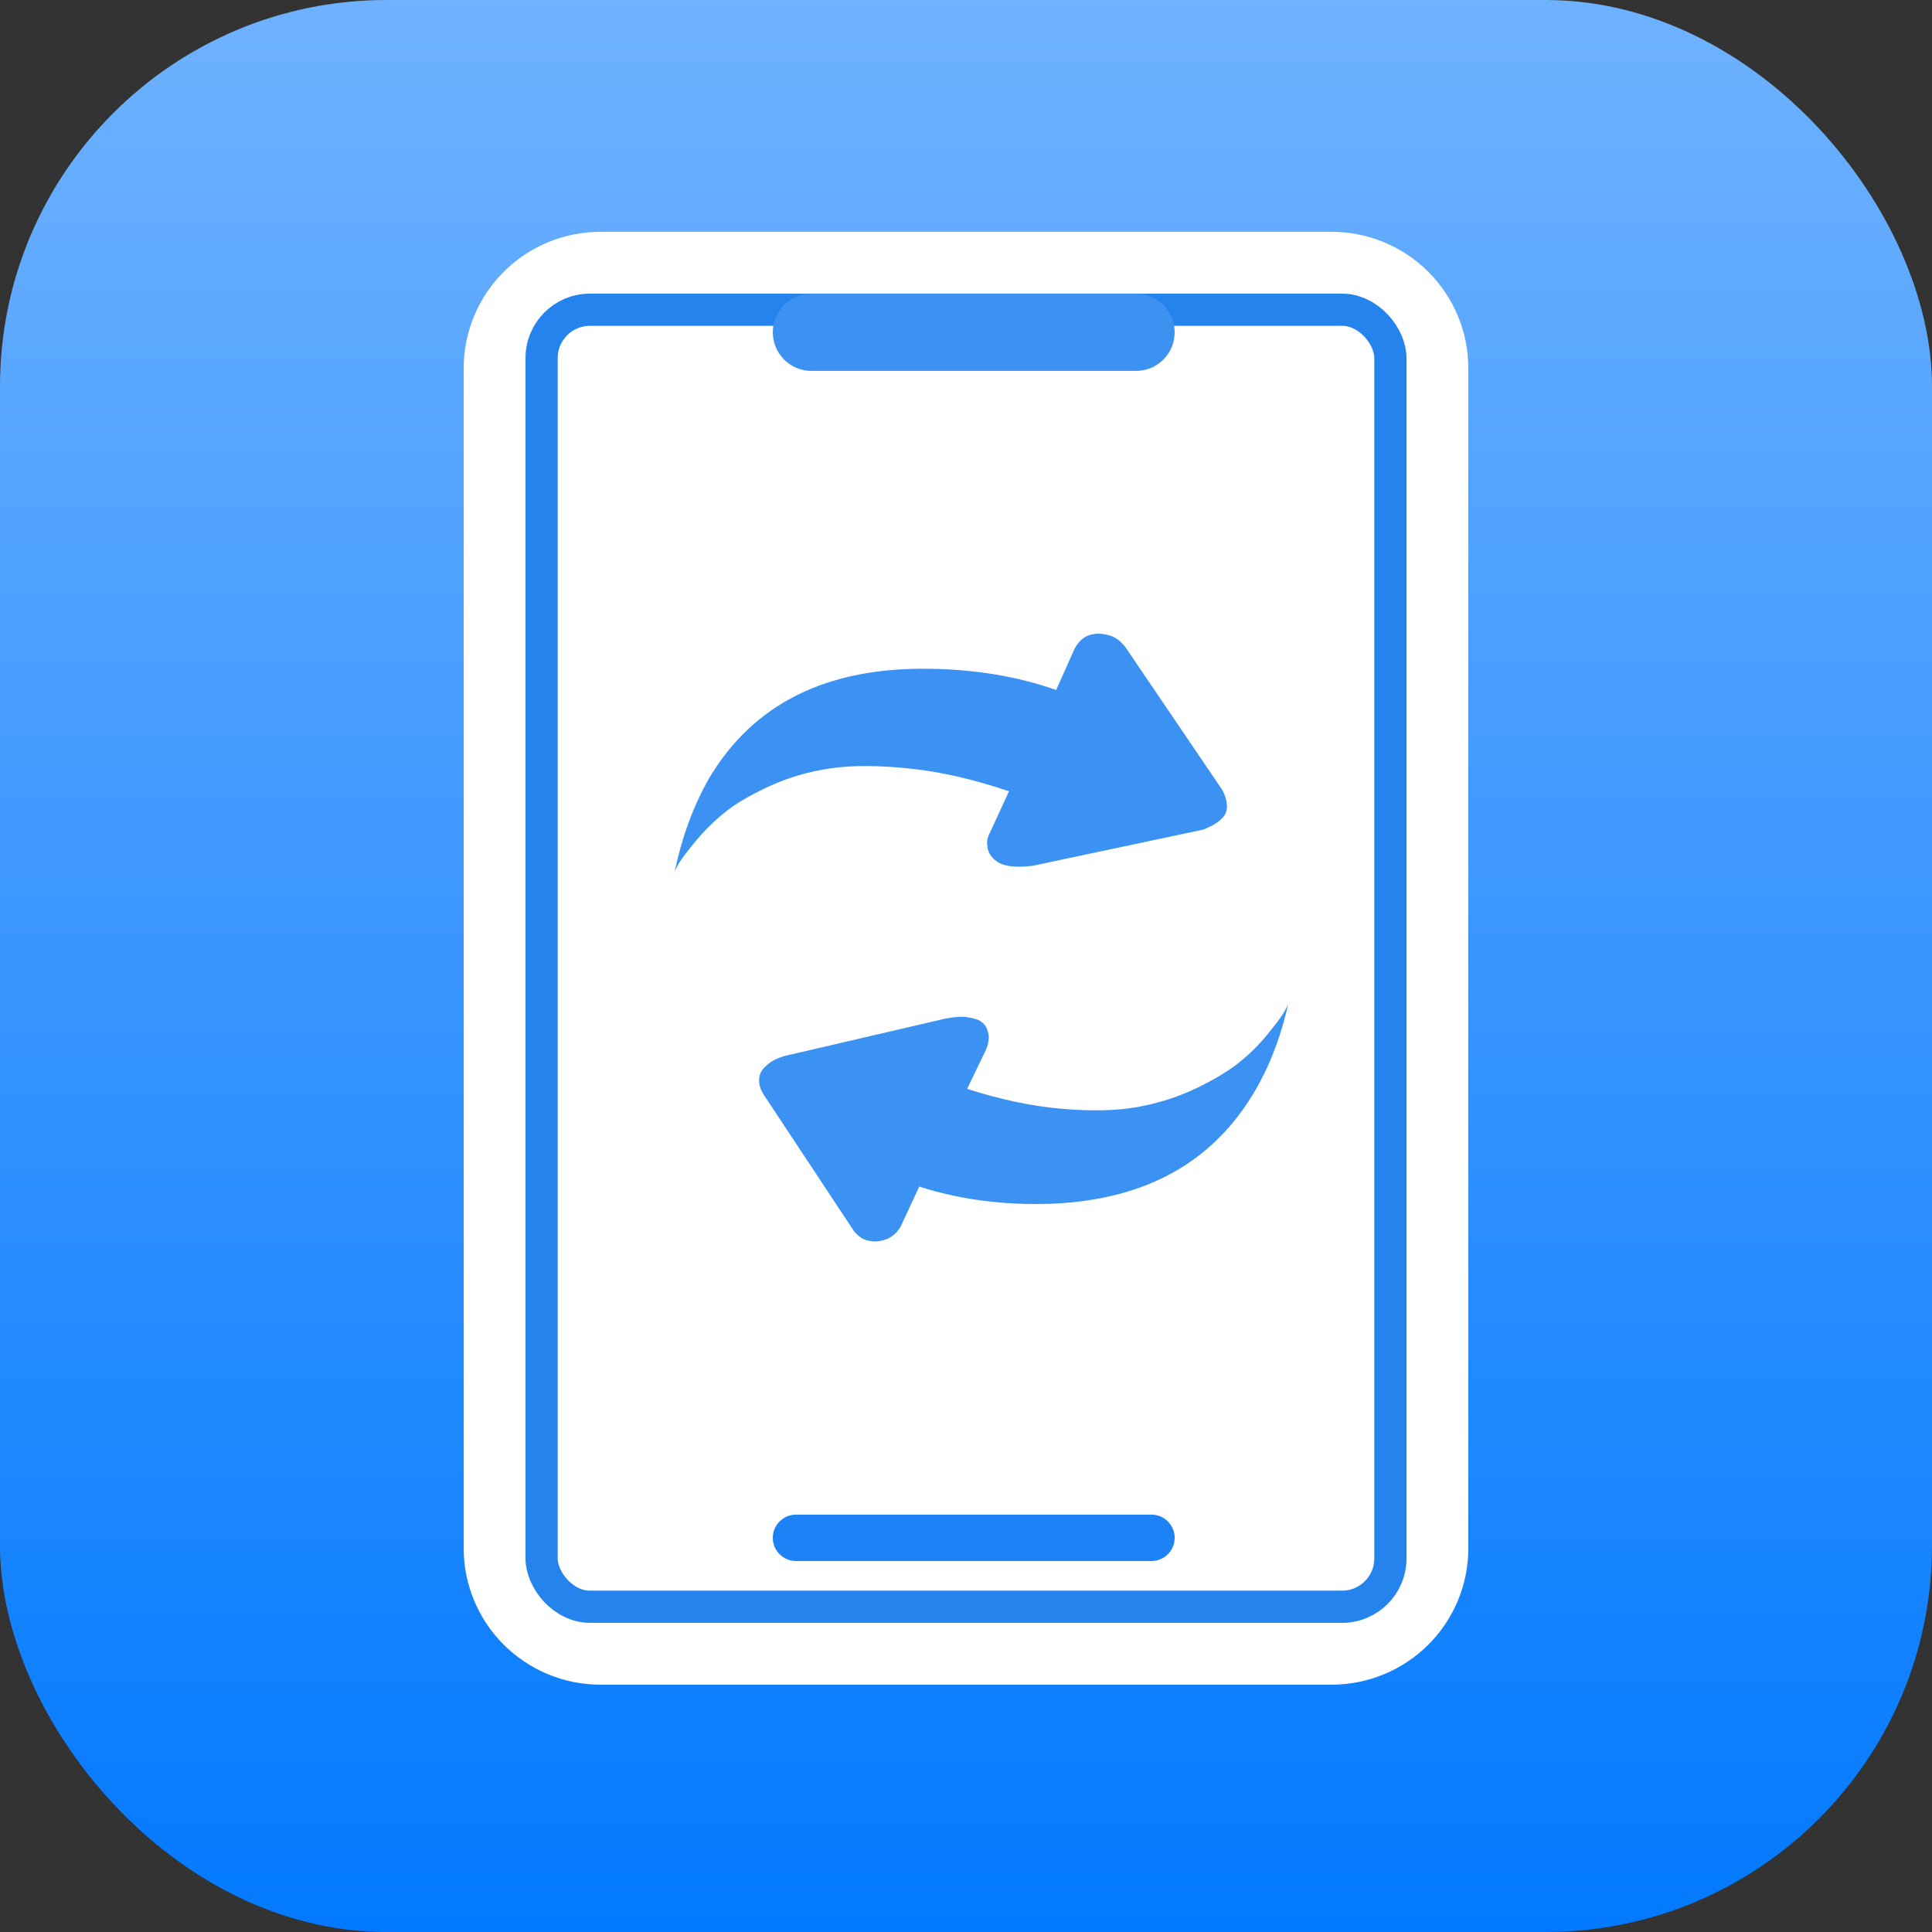
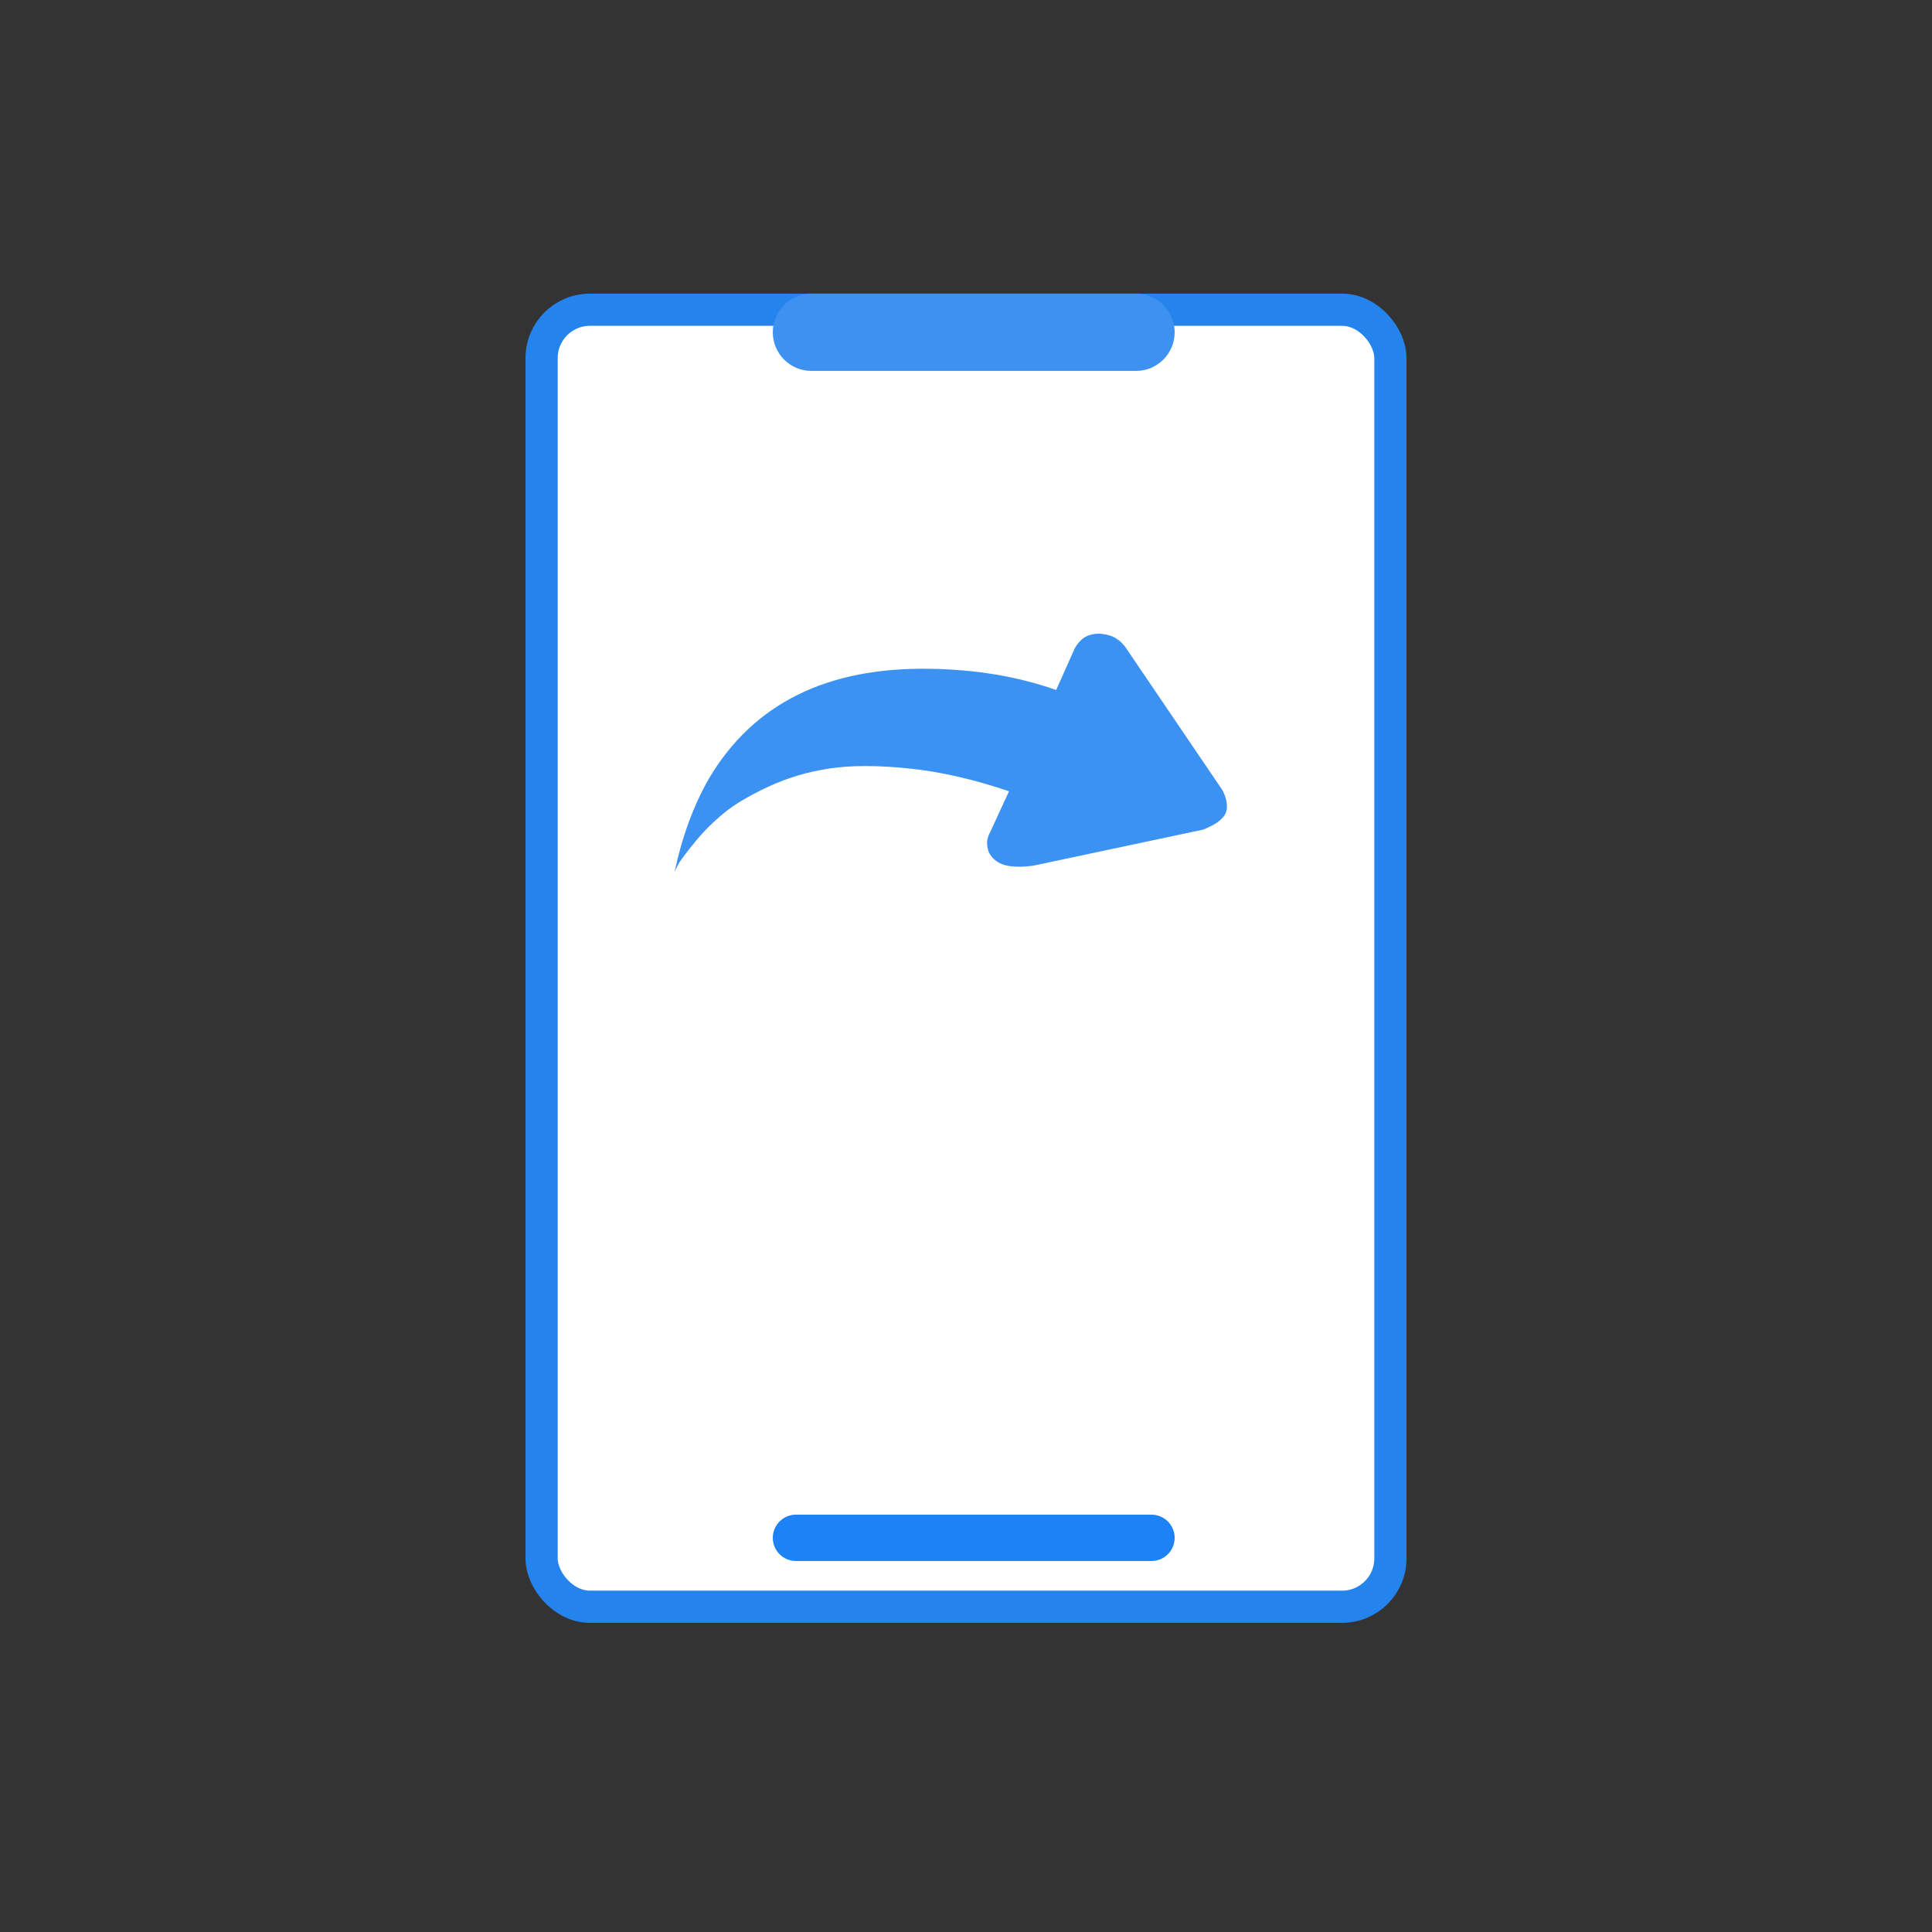
<svg xmlns="http://www.w3.org/2000/svg" width="60" height="60" viewBox="0 0 60 60" fill="none">
  <rect x="0" y="0" width="60" height="60" fill="#333333" stroke="none" />
-   <rect width="60" height="60" rx="12" fill="url(#paint0_linear_23085_23203)" />
-   <path d="M41.346 7.199H18.654C18.097 7.198 17.544 7.307 17.028 7.519C16.513 7.731 16.044 8.043 15.649 8.436C15.254 8.829 14.94 9.295 14.726 9.809C14.512 10.322 14.401 10.873 14.4 11.43V48.087C14.401 48.644 14.511 49.195 14.726 49.709C14.94 50.222 15.253 50.689 15.648 51.082C16.044 51.475 16.512 51.787 17.028 51.999C17.544 52.211 18.096 52.32 18.654 52.319H41.346C41.904 52.32 42.457 52.211 42.972 51.999C43.488 51.787 43.957 51.476 44.352 51.083C44.747 50.69 45.06 50.223 45.275 49.71C45.489 49.196 45.6 48.645 45.6 48.089V11.431C45.6 10.875 45.489 10.324 45.275 9.81C45.061 9.296 44.747 8.829 44.352 8.436C43.957 8.043 43.489 7.732 42.973 7.519C42.457 7.307 41.904 7.198 41.346 7.199ZM42.48 47.818C42.48 48.185 42.333 48.537 42.074 48.797C41.814 49.058 41.462 49.205 41.094 49.208H18.909C18.726 49.208 18.545 49.172 18.376 49.102C18.207 49.033 18.054 48.93 17.925 48.801C17.796 48.672 17.694 48.519 17.625 48.35C17.556 48.181 17.521 48 17.522 47.818V11.7C17.521 11.518 17.557 11.338 17.626 11.17C17.695 11.001 17.797 10.848 17.926 10.719C18.055 10.59 18.207 10.488 18.376 10.418C18.544 10.348 18.725 10.311 18.907 10.311H23.068C23.105 11.721 24.253 12.847 25.66 12.853H34.326C35.005 12.849 35.656 12.581 36.14 12.106C36.624 11.632 36.904 10.988 36.92 10.311H41.08C41.262 10.31 41.444 10.346 41.613 10.415C41.782 10.485 41.935 10.588 42.064 10.717C42.193 10.846 42.296 10.999 42.365 11.168C42.434 11.337 42.469 11.518 42.468 11.7L42.48 47.818Z" fill="white" />
  <rect x="16.82" y="9.619" width="26.36" height="40.28" rx="1.5" fill="white" stroke="#2583ED" />
  <path d="M24 47.759C24 47.361 24.322 47.039 24.72 47.039H35.76C36.158 47.039 36.48 47.361 36.48 47.759C36.48 48.157 36.158 48.479 35.76 48.479H24.72C24.322 48.479 24 48.157 24 47.759Z" fill="#1C82F5" />
  <path d="M24 10.319C24 9.656 24.537 9.119 25.2 9.119H35.28C35.943 9.119 36.48 9.656 36.48 10.319C36.48 10.982 35.943 11.519 35.28 11.519H25.2C24.537 11.519 24 10.982 24 10.319Z" fill="#3D91F0" />
-   <path d="M40.004 31.199C39.799 32.088 39.511 32.886 39.134 33.592C37.849 36.002 35.683 37.266 32.638 37.383C31.194 37.436 29.833 37.259 28.553 36.853L28.554 36.837L27.972 38.09C27.856 38.288 27.762 38.353 27.637 38.433C27.539 38.496 27.368 38.539 27.254 38.55C27.137 38.562 27.052 38.554 26.9 38.512C26.779 38.479 26.73 38.426 26.688 38.398C26.646 38.37 26.551 38.267 26.529 38.246L23.705 33.977C23.634 33.861 23.593 33.749 23.58 33.639C23.567 33.532 23.576 33.441 23.603 33.366C23.628 33.291 23.671 33.221 23.734 33.156C23.791 33.097 23.853 33.044 23.92 32.995C23.982 32.951 24.049 32.916 24.123 32.883C24.196 32.851 24.246 32.832 24.269 32.827C24.294 32.823 24.311 32.816 24.325 32.804L29.362 31.633C29.632 31.579 29.889 31.562 30.048 31.59C30.207 31.618 30.242 31.627 30.345 31.662C30.448 31.699 30.565 31.791 30.616 31.883C30.665 31.97 30.684 32.051 30.697 32.116C30.711 32.181 30.71 32.256 30.695 32.34C30.68 32.424 30.668 32.482 30.657 32.508C30.642 32.536 30.637 32.552 30.637 32.564L30.035 33.816C31.073 34.15 32.05 34.355 32.972 34.434C33.895 34.514 34.681 34.495 35.328 34.379C35.976 34.262 36.583 34.068 37.142 33.8C37.702 33.532 38.144 33.266 38.471 33.005C38.799 32.743 39.093 32.454 39.351 32.137C39.612 31.82 39.773 31.603 39.845 31.486C39.913 31.372 39.967 31.274 40.004 31.199Z" fill="#3C92F2" />
  <path d="M22.017 24.179C21.539 25.013 21.183 25.981 20.948 27.084C20.971 27.018 21.02 26.922 21.088 26.802C21.163 26.68 21.332 26.454 21.6 26.128C21.868 25.802 22.169 25.506 22.504 25.233C22.838 24.961 23.299 24.692 23.883 24.422C24.467 24.152 25.096 23.966 25.763 23.866C26.43 23.765 27.254 23.765 28.231 23.866C29.212 23.966 30.244 24.204 31.336 24.574L30.736 25.873C30.711 25.908 30.679 26.004 30.667 26.061C30.654 26.117 30.649 26.171 30.664 26.288C30.681 26.423 30.711 26.485 30.779 26.581C30.845 26.677 30.998 26.812 31.217 26.869C31.436 26.925 31.724 26.932 32.082 26.886L37.339 25.77C37.354 25.77 37.371 25.765 37.397 25.753L37.547 25.684C37.619 25.653 37.688 25.616 37.753 25.574C37.816 25.538 37.882 25.483 37.949 25.415C38.017 25.349 38.061 25.275 38.084 25.197C38.107 25.118 38.112 25.023 38.092 24.91C38.076 24.795 38.033 24.672 37.962 24.537L34.931 20.069L34.807 19.937C34.74 19.877 34.674 19.831 34.602 19.792C34.53 19.755 34.514 19.752 34.44 19.729C34.358 19.704 34.314 19.698 34.217 19.686C34.122 19.673 34.026 19.681 33.936 19.698C33.849 19.716 33.747 19.743 33.647 19.817C33.551 19.89 33.462 19.988 33.379 20.13L32.8 21.429C31.616 21.01 30.314 20.792 28.891 20.77C25.685 20.713 23.395 21.851 22.017 24.179Z" fill="#3C92F2" />
  <defs>
    <linearGradient id="paint0_linear_23085_23203" x1="28.8" y1="9.68948e-07" x2="28.8" y2="61.2" gradientUnits="userSpaceOnUse">
      <stop stop-color="#6FB2FF" />
      <stop offset="1" stop-color="#0078FF" />
    </linearGradient>
  </defs>
</svg>